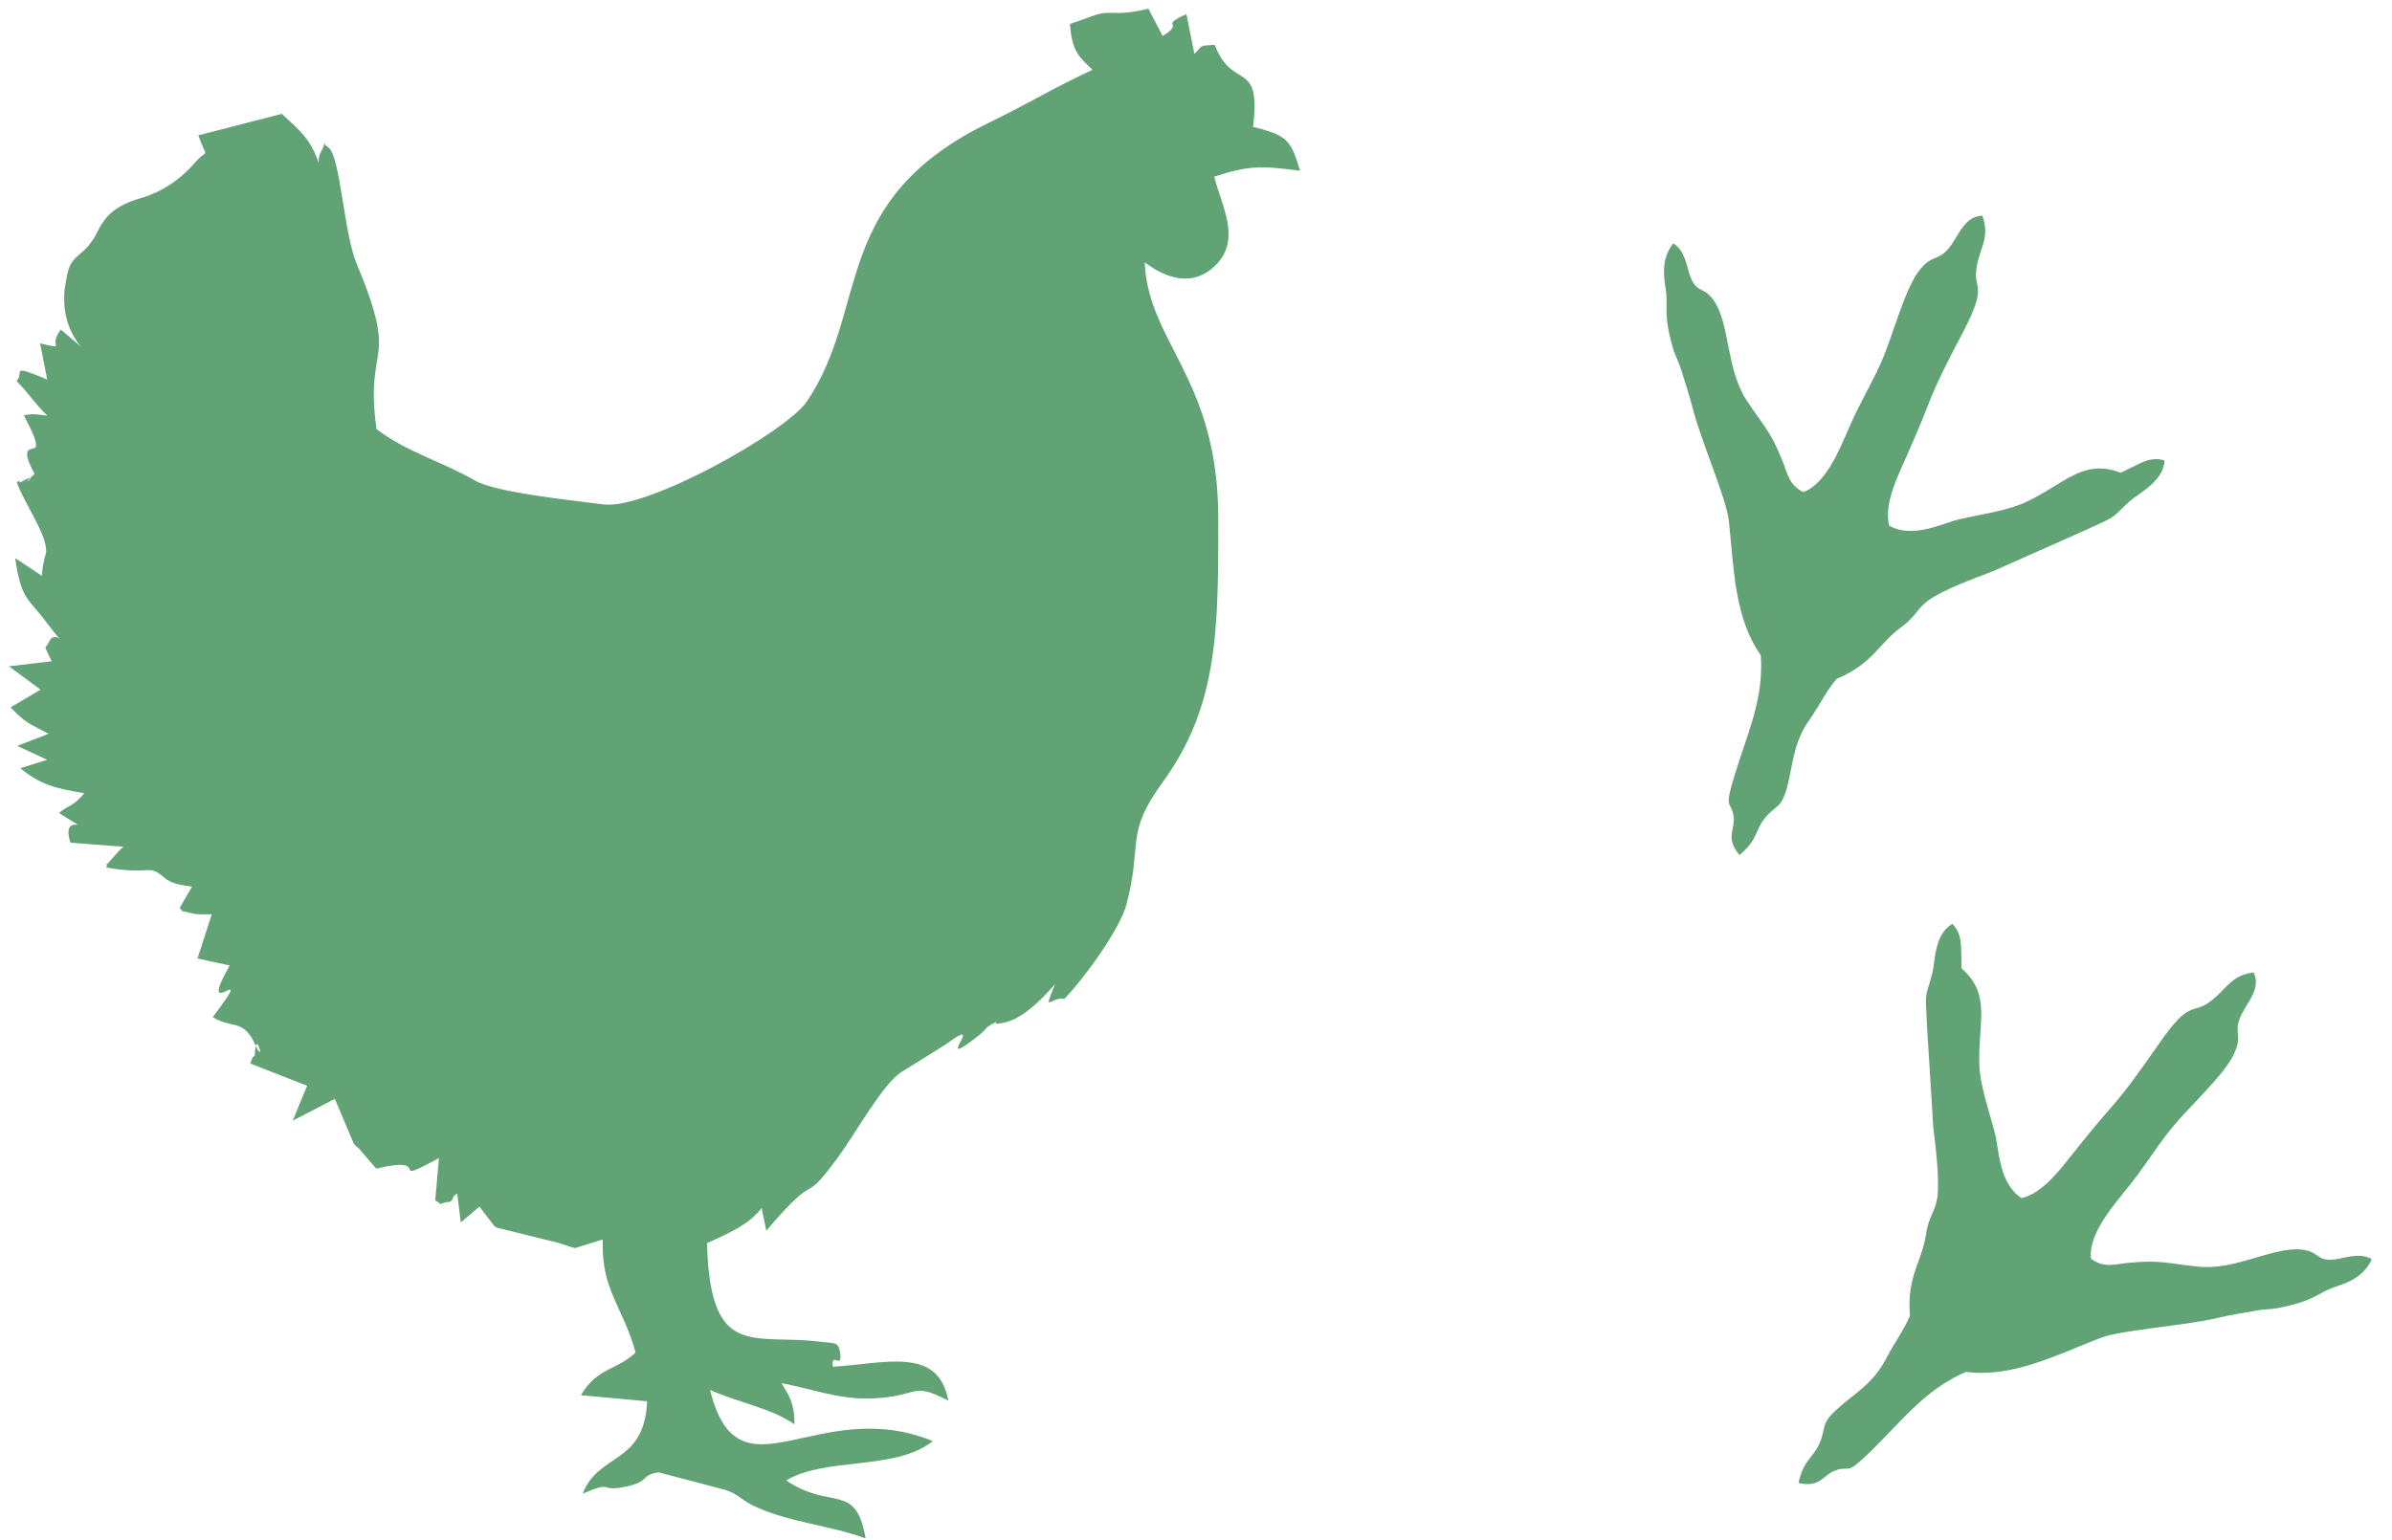
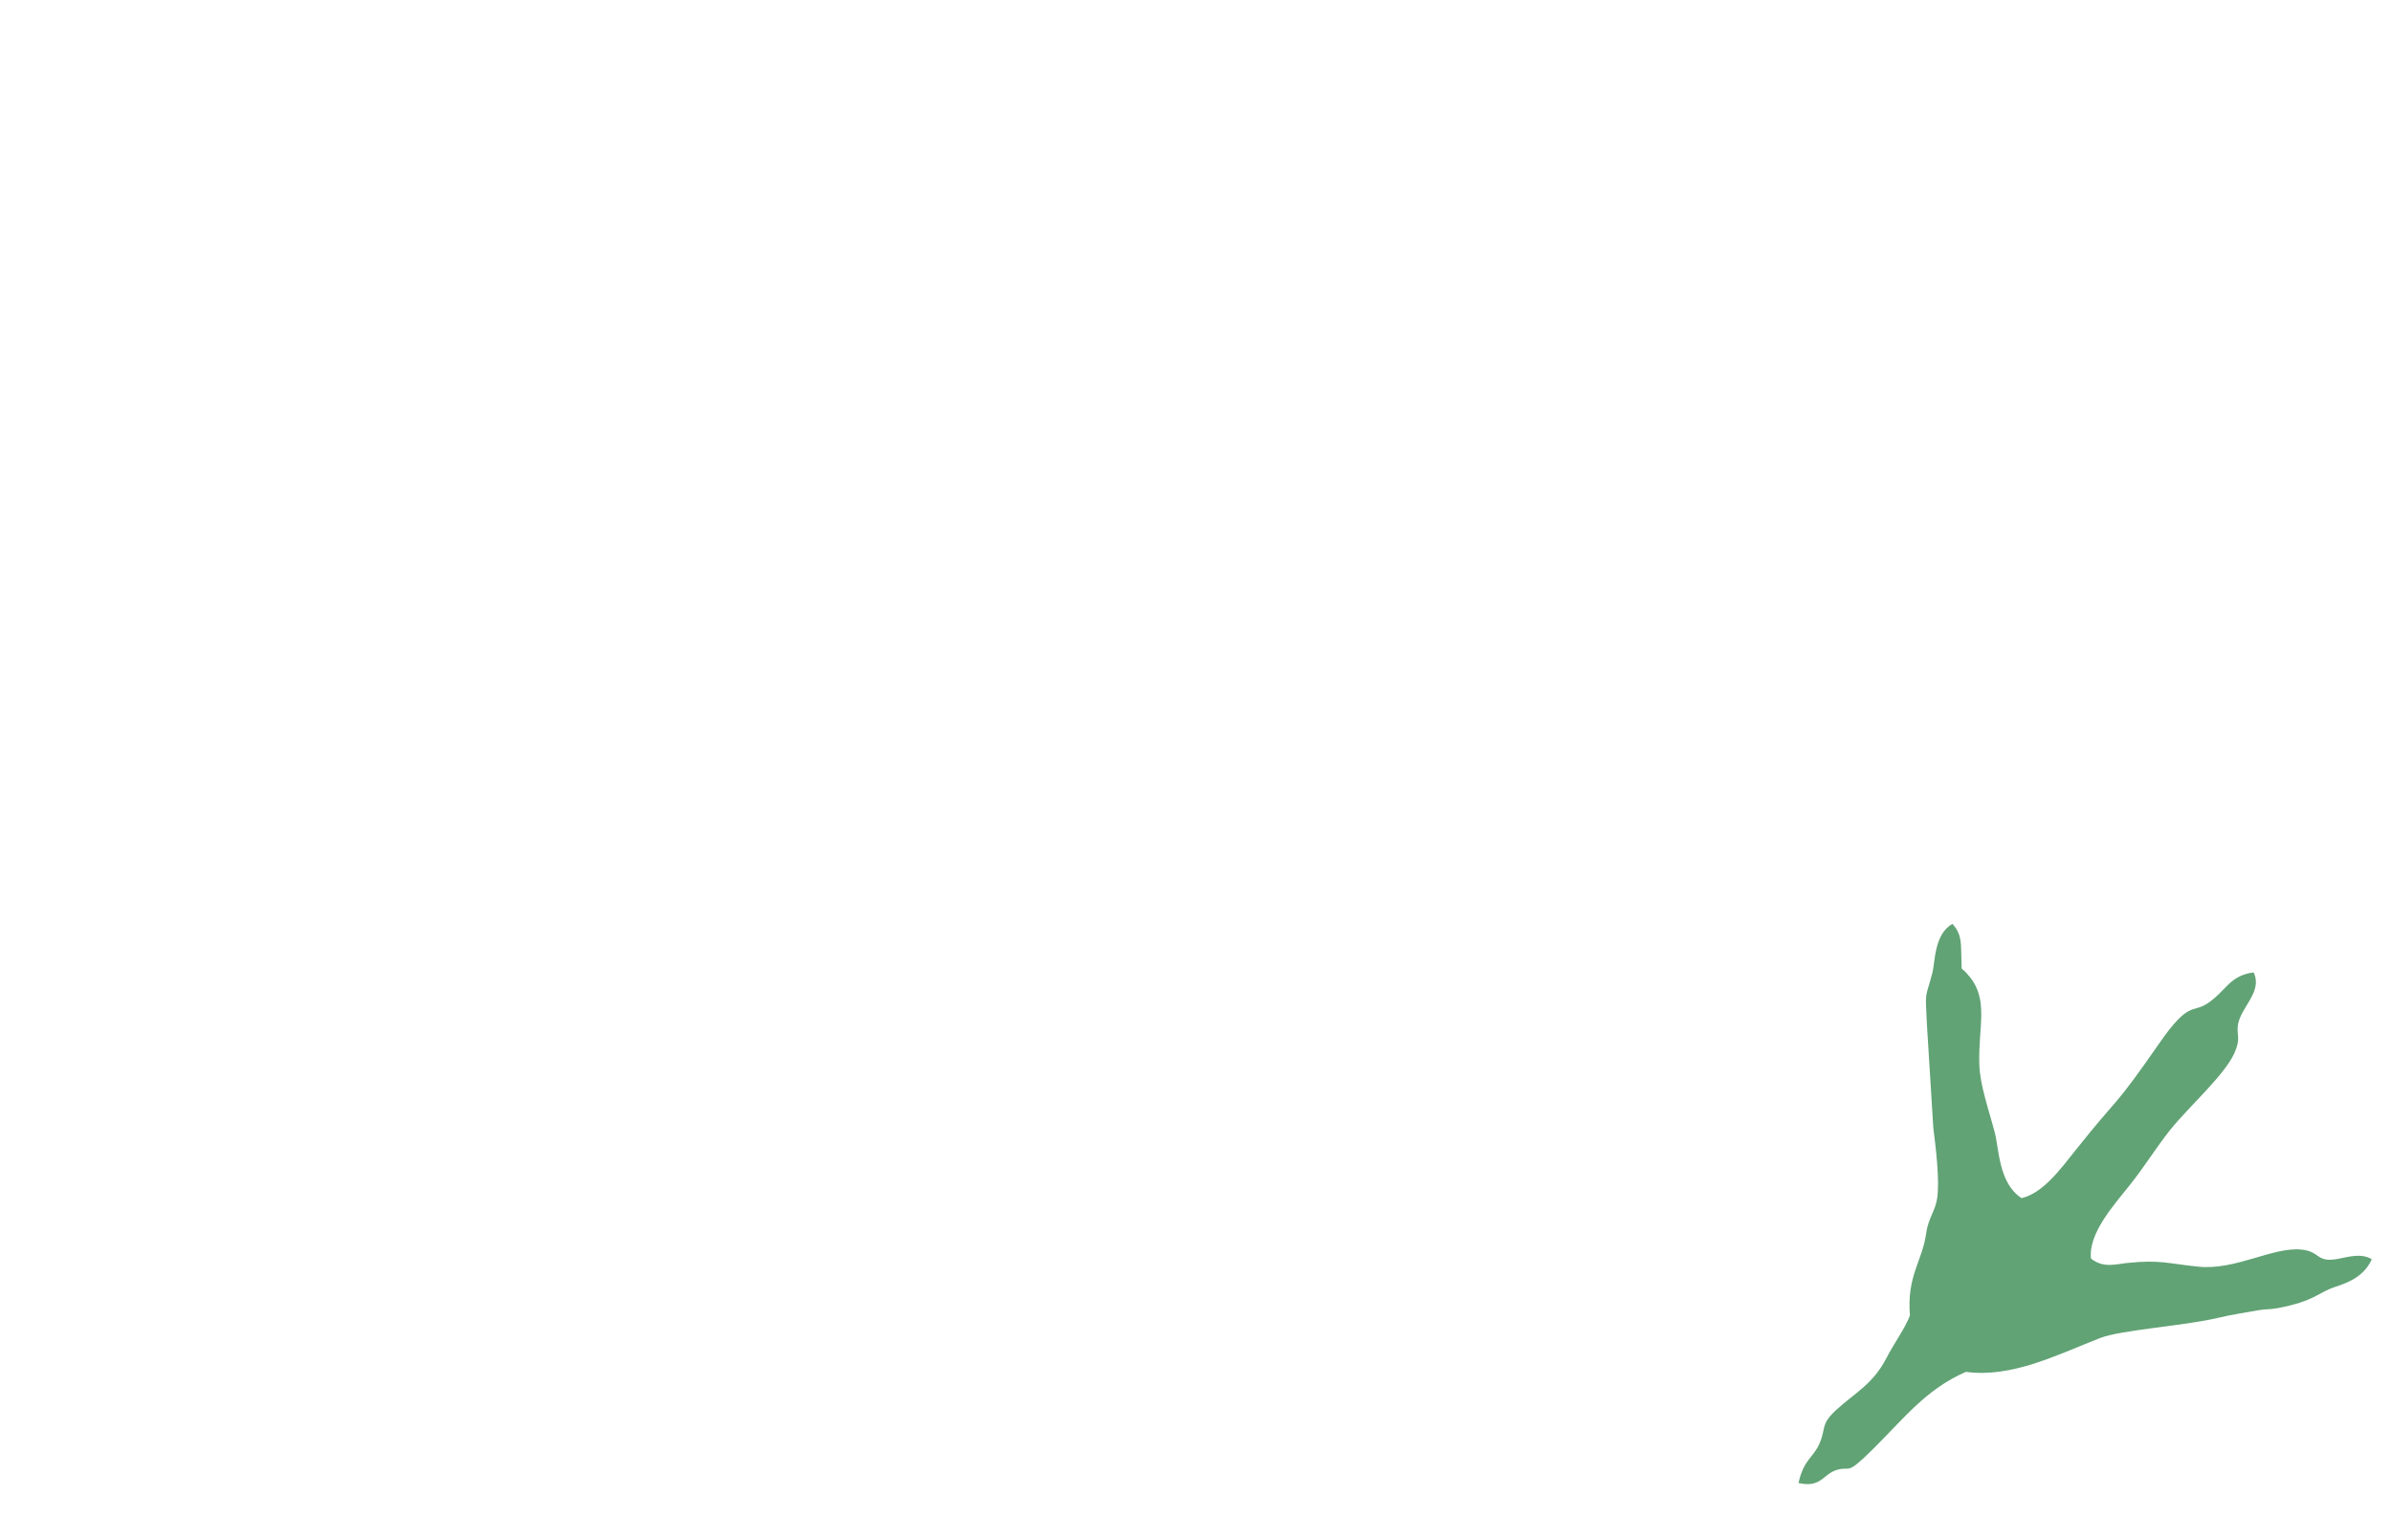
<svg xmlns="http://www.w3.org/2000/svg" width="118" height="76" viewBox="0 0 118 76" fill="none">
-   <path fill-rule="evenodd" clip-rule="evenodd" d="M57.357 1.779C58.501 1.068 57.12 1.325 58.529 0.697L58.92 2.662C59.371 2.209 59.113 2.259 59.927 2.218C60.803 4.525 62.228 2.866 61.816 6.259C63.474 6.678 63.677 6.877 64.136 8.427C62.186 8.168 61.594 8.168 59.898 8.717C60.241 10.097 61.221 11.743 60.044 13.007C58.908 14.226 57.531 13.75 56.47 12.944C56.634 16.911 60.099 18.666 60.099 25.591C60.099 30.981 60.119 34.79 57.376 38.571C55.475 41.19 56.379 41.509 55.577 44.609C55.246 45.886 53.391 48.388 52.503 49.289C51.874 49.14 51.401 50.136 52.045 48.565C50.584 50.246 49.787 50.457 49.223 50.511C48.921 50.539 49.464 50.245 48.852 50.586C48.604 50.724 48.63 50.825 48.263 51.113C45.844 53.013 48.823 49.93 46.664 51.532L44.505 52.878C43.592 53.408 42.217 55.909 41.356 57.086C39.432 59.716 40.551 57.496 37.802 60.729L37.573 59.606C36.972 60.401 36.047 60.817 34.879 61.341C35.03 67.169 37.183 65.785 40.504 66.213C41.142 66.295 41.356 66.189 41.441 66.731C41.584 67.646 40.974 66.642 41.088 67.443C43.628 67.293 46.298 66.413 46.778 69.113C44.874 68.121 45.408 68.945 42.892 69.01C41.347 69.05 40.012 68.521 38.553 68.254C38.936 68.887 39.203 69.269 39.192 70.287C38.117 69.51 36.353 69.187 35.027 68.585C36.435 74.27 40.299 68.777 46.018 71.112C44.159 72.59 40.75 71.876 38.786 73.052C40.983 74.557 42.225 73.097 42.702 75.917C41.011 75.282 39.042 75.137 37.353 74.389C36.55 74.034 36.5 73.766 35.81 73.527L32.491 72.653C31.545 72.795 32.12 73.104 30.84 73.365C29.484 73.642 30.333 73.02 28.743 73.706C29.535 71.667 31.782 72.286 31.925 69.147L28.656 68.847C29.502 67.452 30.36 67.666 31.354 66.744C30.732 64.451 29.642 63.675 29.737 61.158L28.371 61.587C28.334 61.582 28.248 61.552 28.212 61.544L27.737 61.392C27.706 61.382 27.621 61.351 27.593 61.341L24.534 60.586C24.503 60.571 24.425 60.535 24.398 60.517L23.65 59.54L22.732 60.324L22.555 58.897C22.485 58.954 22.392 58.975 22.358 59.081C22.265 59.374 22.142 59.291 21.978 59.33C21.385 59.469 22.024 59.529 21.471 59.234L21.654 57.143C18.927 58.626 21.546 56.957 18.559 57.666L17.694 56.66C17.668 56.638 17.596 56.59 17.571 56.565C17.544 56.538 17.482 56.474 17.456 56.442L16.518 54.224L14.441 55.299L15.151 53.577L12.346 52.478C12.588 51.752 12.548 52.447 12.582 51.851C12.644 50.767 13.142 52.818 12.505 51.375C12.487 51.335 12.445 51.25 12.42 51.211C11.858 50.328 11.378 50.74 10.497 50.188C12.843 47.08 9.575 50.745 11.331 47.643L9.743 47.295L10.448 45.115C10.18 45.114 9.808 45.14 9.552 45.085C8.495 44.856 9.205 45.003 8.854 44.816L9.472 43.758C8.888 43.644 8.737 43.683 8.233 43.408L7.959 43.188C7.295 42.669 7.373 43.175 5.25 42.811C5.352 42.344 5.052 42.954 5.467 42.438L5.901 41.959C5.938 41.92 6.023 41.844 6.079 41.782L3.476 41.584C2.934 39.905 4.878 41.373 2.909 40.119C3.387 39.708 3.663 39.774 4.156 39.138C2.773 38.919 1.976 38.719 1.004 37.907L2.324 37.492L0.85 36.806L2.395 36.211C1.441 35.687 1.296 35.723 0.524 34.903L2 34.032L0.443 32.879L2.55 32.63C2.102 31.677 2.23 32.102 2.418 31.674C2.739 30.941 3.451 32.265 2.333 30.763C1.375 29.477 1.058 29.645 0.747 27.539L2.077 28.421C2.061 27.96 2.272 27.303 2.276 27.235C2.319 26.352 1.139 24.748 0.829 23.789C0.871 23.77 0.951 23.719 0.965 23.76C0.995 23.849 0.965 23.81 1.248 23.673C1.988 23.313 0.802 24.233 1.705 23.381C0.865 21.845 1.723 22.273 1.769 22.037C1.833 21.708 1.453 21.057 1.175 20.485L1.619 20.438C1.645 20.438 1.739 20.446 1.767 20.447L2.189 20.49C2.206 20.492 2.282 20.518 2.324 20.501C1.745 19.942 1.35 19.323 0.813 18.801C1.231 18.404 0.41 17.92 2.327 18.728L1.98 16.945C3.375 17.243 2.311 17.137 3.001 16.265L3.998 17.108C3.374 16.392 3.06 15.338 3.193 14.231L3.317 13.541C3.468 12.873 3.675 12.772 4.134 12.364L4.343 12.155C4.366 12.129 4.599 11.813 4.635 11.755C4.654 11.723 4.7 11.644 4.718 11.611C4.737 11.578 4.775 11.497 4.792 11.464C5.093 10.875 5.422 10.335 6.495 9.926C6.856 9.788 7.052 9.76 7.407 9.62C8.744 9.094 9.531 8.125 9.609 8.032C9.634 8.003 9.701 7.936 9.726 7.909C10.274 7.306 10.227 7.935 9.785 6.68L13.902 5.617C14.825 6.479 15.304 6.833 15.722 8.044C15.725 8.021 15.682 7.761 15.842 7.478C16.21 6.827 15.739 6.954 16.202 7.28C16.786 7.691 16.966 11.513 17.586 12.994C19.751 18.169 17.97 16.78 18.574 21.174C20.038 22.299 21.775 22.76 23.436 23.715C24.477 24.313 28.272 24.692 29.756 24.89C31.915 25.177 38.801 21.303 39.808 19.806C42.941 15.15 40.894 9.865 48.858 6.019C50.686 5.136 52.102 4.265 53.893 3.449C53.208 2.776 52.885 2.544 52.781 1.178C53.114 1.077 53.474 0.942 53.869 0.797C54.888 0.42 54.846 0.867 56.652 0.429L57.357 1.779V1.779Z" fill="#61A375" />
  <path fill-rule="evenodd" clip-rule="evenodd" d="M94.22 64.918C93.94 65.617 93.451 66.255 93.058 67.018C92.396 68.304 91.484 68.745 90.588 69.568C89.788 70.304 90.096 70.467 89.75 71.248C89.442 71.943 88.99 72 88.721 73.179C89.87 73.438 89.917 72.721 90.652 72.522C91.322 72.341 91.056 72.831 92.365 71.537C93.961 69.959 95.001 68.562 96.979 67.695C99.245 68.002 101.47 66.858 103.59 66.03C104.645 65.618 107.723 65.434 109.435 65.026C110.053 64.879 110.786 64.766 111.382 64.658C111.747 64.592 112.002 64.619 112.359 64.551C114.224 64.194 114.333 63.781 115.218 63.495C115.885 63.279 116.637 62.96 117.003 62.138C116.484 61.821 115.841 62.022 115.358 62.115C114.234 62.332 114.493 61.75 113.52 61.66C112.1 61.527 110.289 62.689 108.455 62.505C106.934 62.353 106.594 62.154 104.952 62.32C104.387 62.377 103.769 62.595 103.15 62.106C103.017 60.875 104.243 59.506 105.069 58.473C105.782 57.581 106.358 56.636 107.048 55.768C107.961 54.62 109.74 53.059 110.225 51.964C110.535 51.265 110.354 51.146 110.388 50.667C110.453 49.755 111.653 48.973 111.173 47.984C109.956 48.144 109.814 48.92 108.877 49.527C108.153 49.995 107.975 49.391 106.556 51.431C104.127 54.924 104.66 53.904 102.419 56.721C101.651 57.686 100.785 58.878 99.725 59.123C98.596 58.38 98.624 56.731 98.407 55.898C98.102 54.723 97.674 53.571 97.642 52.51C97.585 50.667 98.113 49.374 97.167 48.199C96.652 47.559 96.798 48.076 96.758 47.347C96.725 46.732 96.831 46.135 96.316 45.59C95.412 46.089 95.462 47.489 95.327 48.004C94.969 49.372 94.966 48.771 95.061 50.619L95.372 55.649C95.485 56.557 95.693 58.193 95.566 59.111C95.478 59.747 95.124 60.106 95.021 60.853C94.83 62.253 94.055 62.945 94.22 64.918V64.918Z" fill="#61A375" />
-   <path fill-rule="evenodd" clip-rule="evenodd" d="M90.6 33.501C90.109 34.072 89.769 34.8 89.274 35.501C88.439 36.683 88.469 37.696 88.153 38.87C87.87 39.92 87.583 39.722 87.05 40.389C86.575 40.984 86.734 41.41 85.812 42.194C85.052 41.295 85.666 40.921 85.503 40.178C85.354 39.499 85.042 39.962 85.586 38.203C86.248 36.059 87.008 34.492 86.863 32.337C85.544 30.468 85.531 27.966 85.287 25.704C85.165 24.578 83.907 21.763 83.478 20.056C83.323 19.439 83.085 18.737 82.905 18.158C82.796 17.805 82.653 17.591 82.549 17.243C82.005 15.424 82.32 15.136 82.166 14.219C82.049 13.528 81.985 12.713 82.545 12.009C83.066 12.324 83.184 12.987 83.325 13.458C83.652 14.555 84.048 14.057 84.577 14.877C85.35 16.076 85.156 18.219 86.166 19.761C87.004 21.04 87.338 21.25 87.948 22.782C88.158 23.31 88.251 23.958 88.97 24.282C90.124 23.831 90.772 22.111 91.307 20.902C91.769 19.857 92.341 18.91 92.792 17.897C93.388 16.558 93.951 14.259 94.699 13.323C95.176 12.725 95.365 12.831 95.774 12.579C96.553 12.101 96.693 10.675 97.792 10.645C98.212 11.798 97.589 12.282 97.484 13.393C97.402 14.251 98.02 14.13 96.866 16.331C94.889 20.099 95.549 19.155 94.084 22.444C93.583 23.57 92.926 24.889 93.198 25.942C94.378 26.601 95.828 25.814 96.667 25.621C97.85 25.35 99.07 25.198 100.026 24.736C101.686 23.936 102.589 22.87 104.068 23.167C104.874 23.328 104.348 23.438 105.013 23.136C105.574 22.881 106.055 22.511 106.776 22.716C106.751 23.749 105.486 24.351 105.091 24.708C104.043 25.659 104.577 25.383 102.895 26.152L98.29 28.199C97.432 28.519 95.885 29.089 95.129 29.626C94.606 29.998 94.451 30.478 93.835 30.913C92.683 31.73 92.427 32.736 90.6 33.501V33.501Z" fill="#61A375" />
</svg>